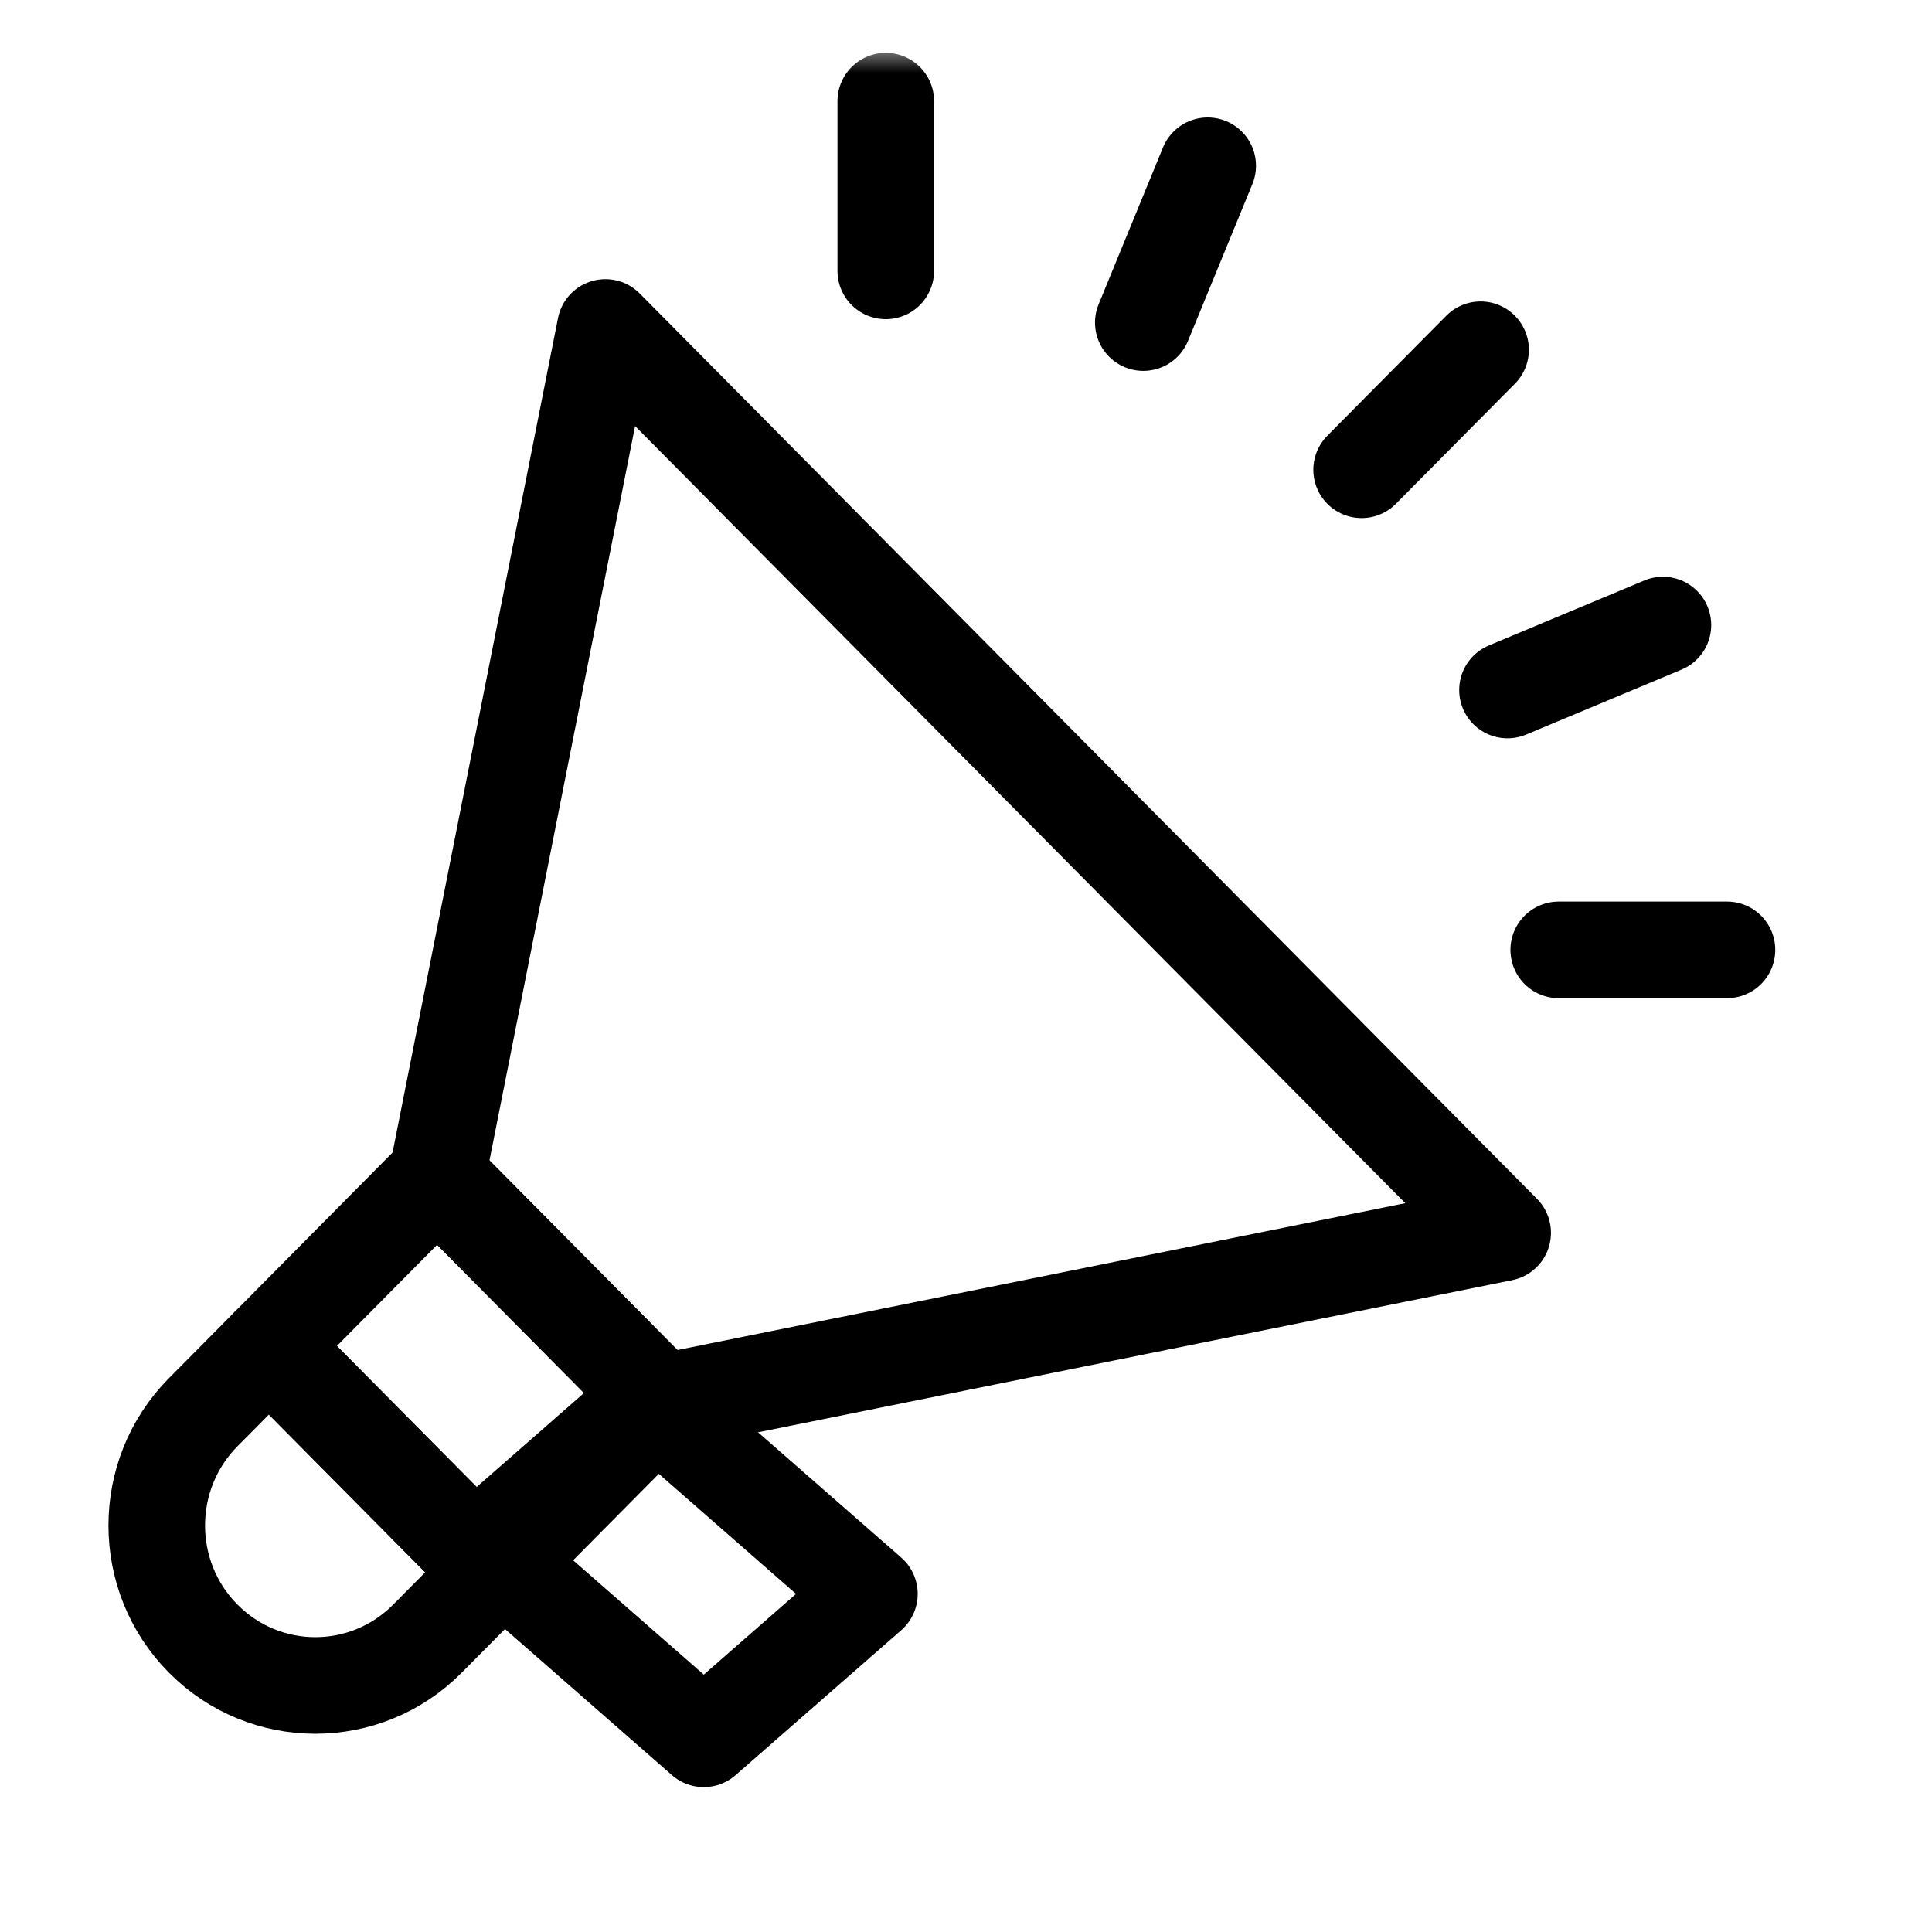
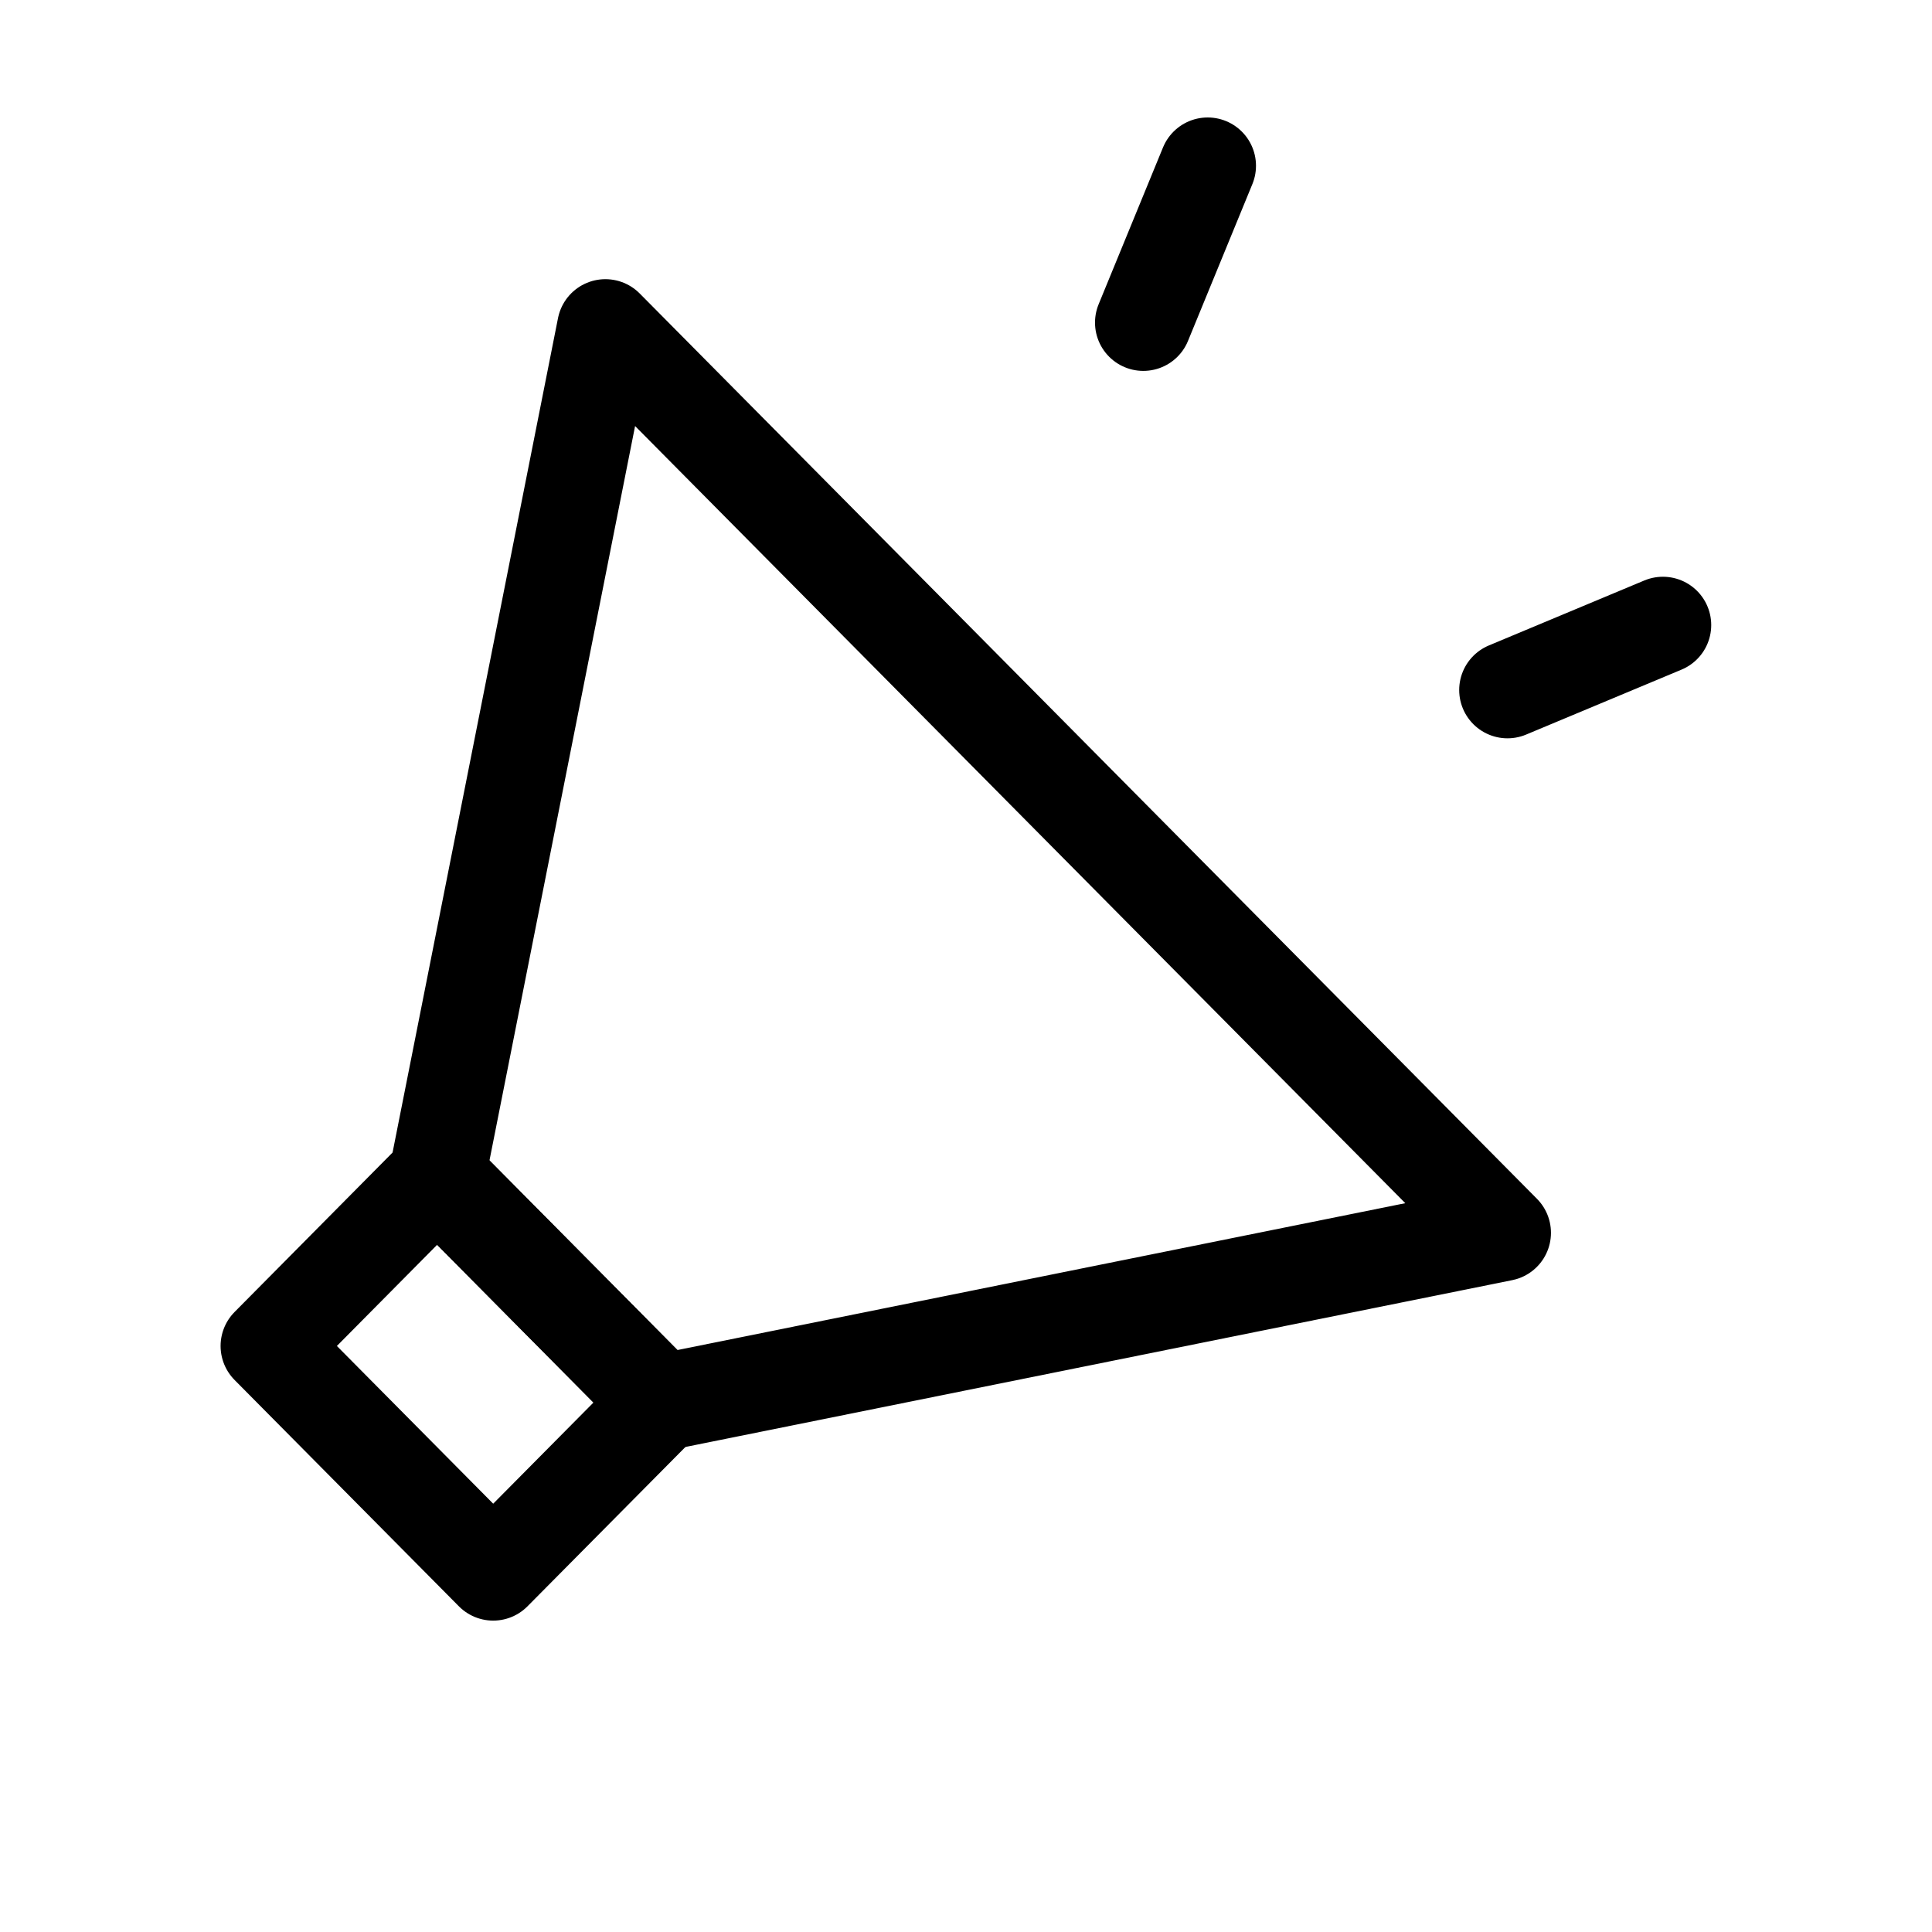
<svg xmlns="http://www.w3.org/2000/svg" width="40" height="40" viewBox="0 0 40 40" fill="none">
  <path d="M12.534 6.78L31.111 25.524L13.695 29.038L9.05 24.352L12.534 6.78Z" stroke="black" stroke-width="2" stroke-miterlimit="10" stroke-linecap="round" stroke-linejoin="round" />
-   <path d="M13.695 29.038L9.05 24.352L5.567 27.867L10.211 32.553L13.695 29.038Z" stroke="black" stroke-width="2" stroke-miterlimit="10" stroke-linecap="round" stroke-linejoin="round" />
+   <path d="M13.695 29.038L9.05 24.352L5.567 27.867L10.211 32.553Z" stroke="black" stroke-width="2" stroke-miterlimit="10" stroke-linecap="round" stroke-linejoin="round" />
  <mask id="mask0_1594_1119" style="mask-type:luminance" maskUnits="userSpaceOnUse" x="1" y="1" width="37" height="38">
    <path d="M37 37.332V2H2V37.332H37Z" fill="white" stroke="white" stroke-width="2" />
  </mask>
  <g mask="url(#mask0_1594_1119)">
-     <path d="M4.206 29.24C2.925 30.533 2.925 32.633 4.206 33.925C5.488 35.219 7.569 35.219 8.851 33.925L10.211 32.553L5.567 27.867L4.206 29.24Z" stroke="black" stroke-width="2" stroke-miterlimit="10" stroke-linecap="round" stroke-linejoin="round" />
-     <path d="M18 33L13.428 29L10 32L14.571 36L18 33Z" stroke="black" stroke-width="2" stroke-miterlimit="10" stroke-linecap="round" stroke-linejoin="round" />
-     <path d="M18.339 2.094V5.608" stroke="black" stroke-width="2" stroke-miterlimit="10" stroke-linecap="round" stroke-linejoin="round" />
-     <path d="M30.654 7.241L28.191 9.726" stroke="black" stroke-width="2" stroke-miterlimit="10" stroke-linecap="round" stroke-linejoin="round" />
-     <path d="M35.755 19.666H32.272" stroke="black" stroke-width="2" stroke-miterlimit="10" stroke-linecap="round" stroke-linejoin="round" />
    <path d="M34.429 12.941L31.211 14.286" stroke="black" stroke-width="2" stroke-miterlimit="10" stroke-linecap="round" stroke-linejoin="round" />
    <path d="M25.004 3.432L23.671 6.679" stroke="black" stroke-width="2" stroke-miterlimit="10" stroke-linecap="round" stroke-linejoin="round" />
  </g>
</svg>